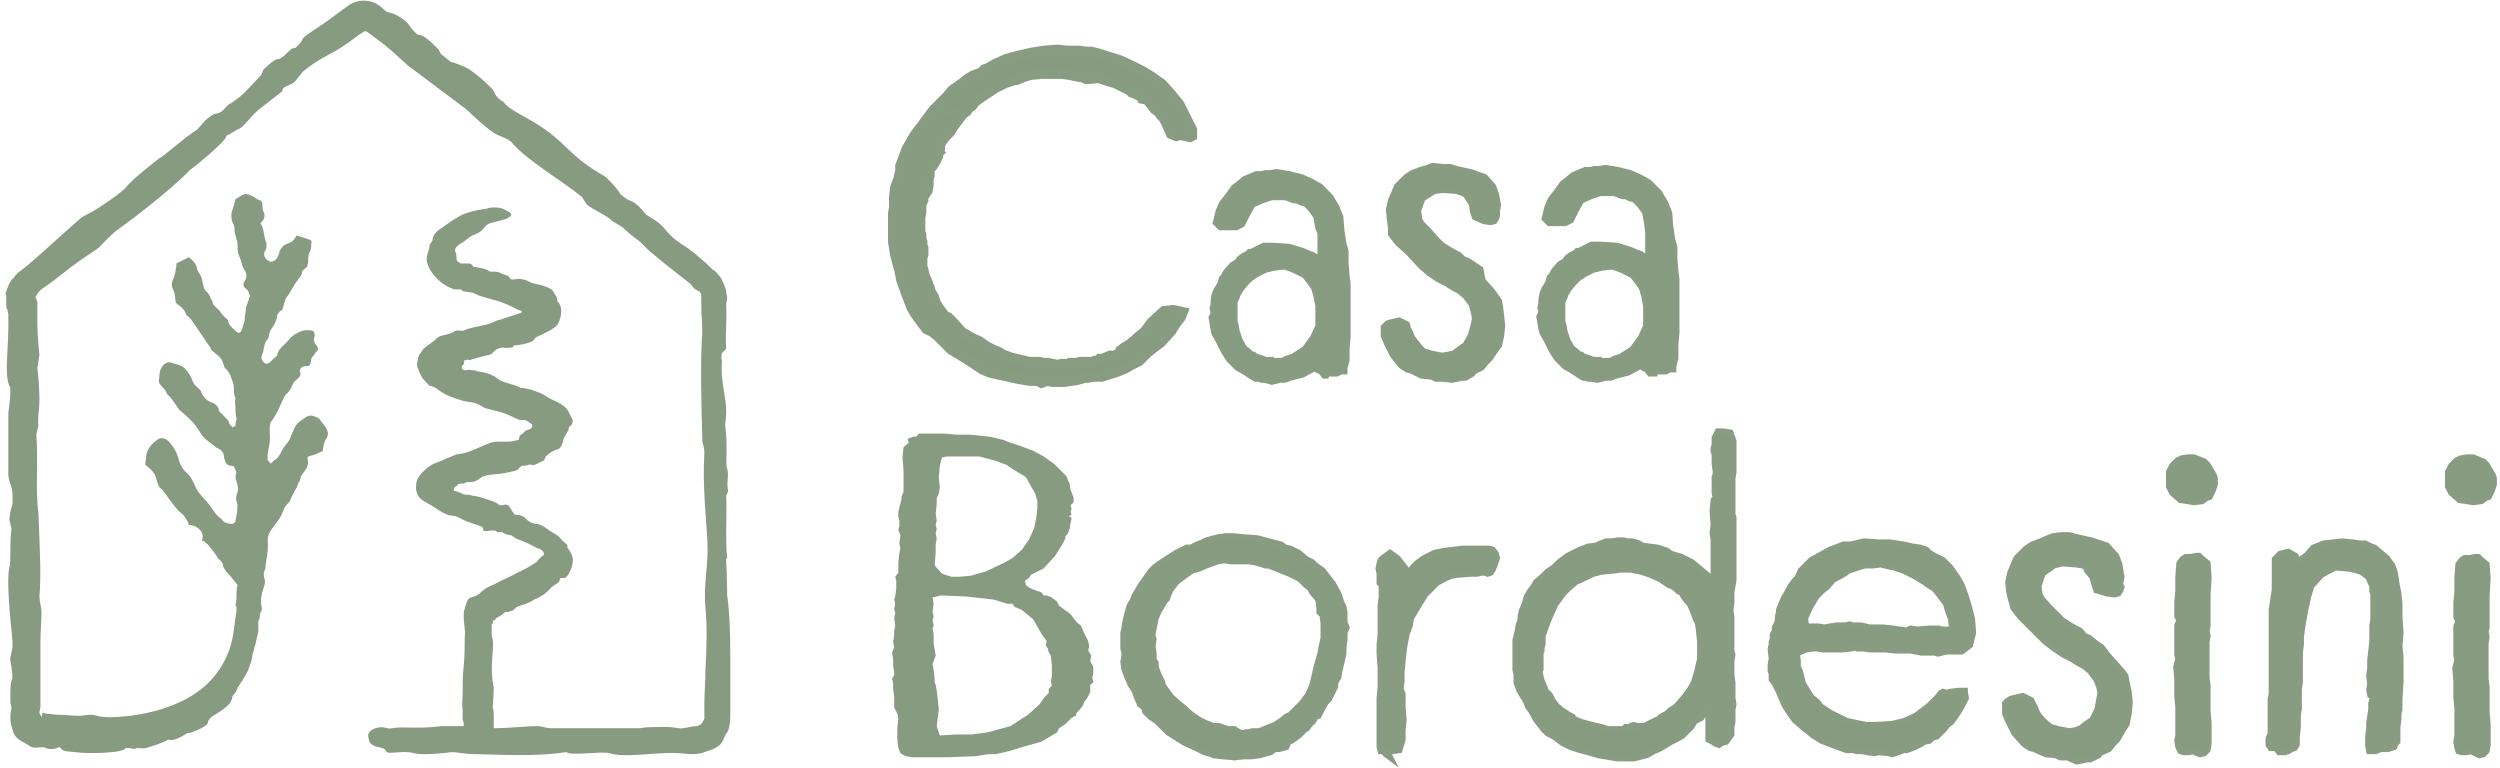
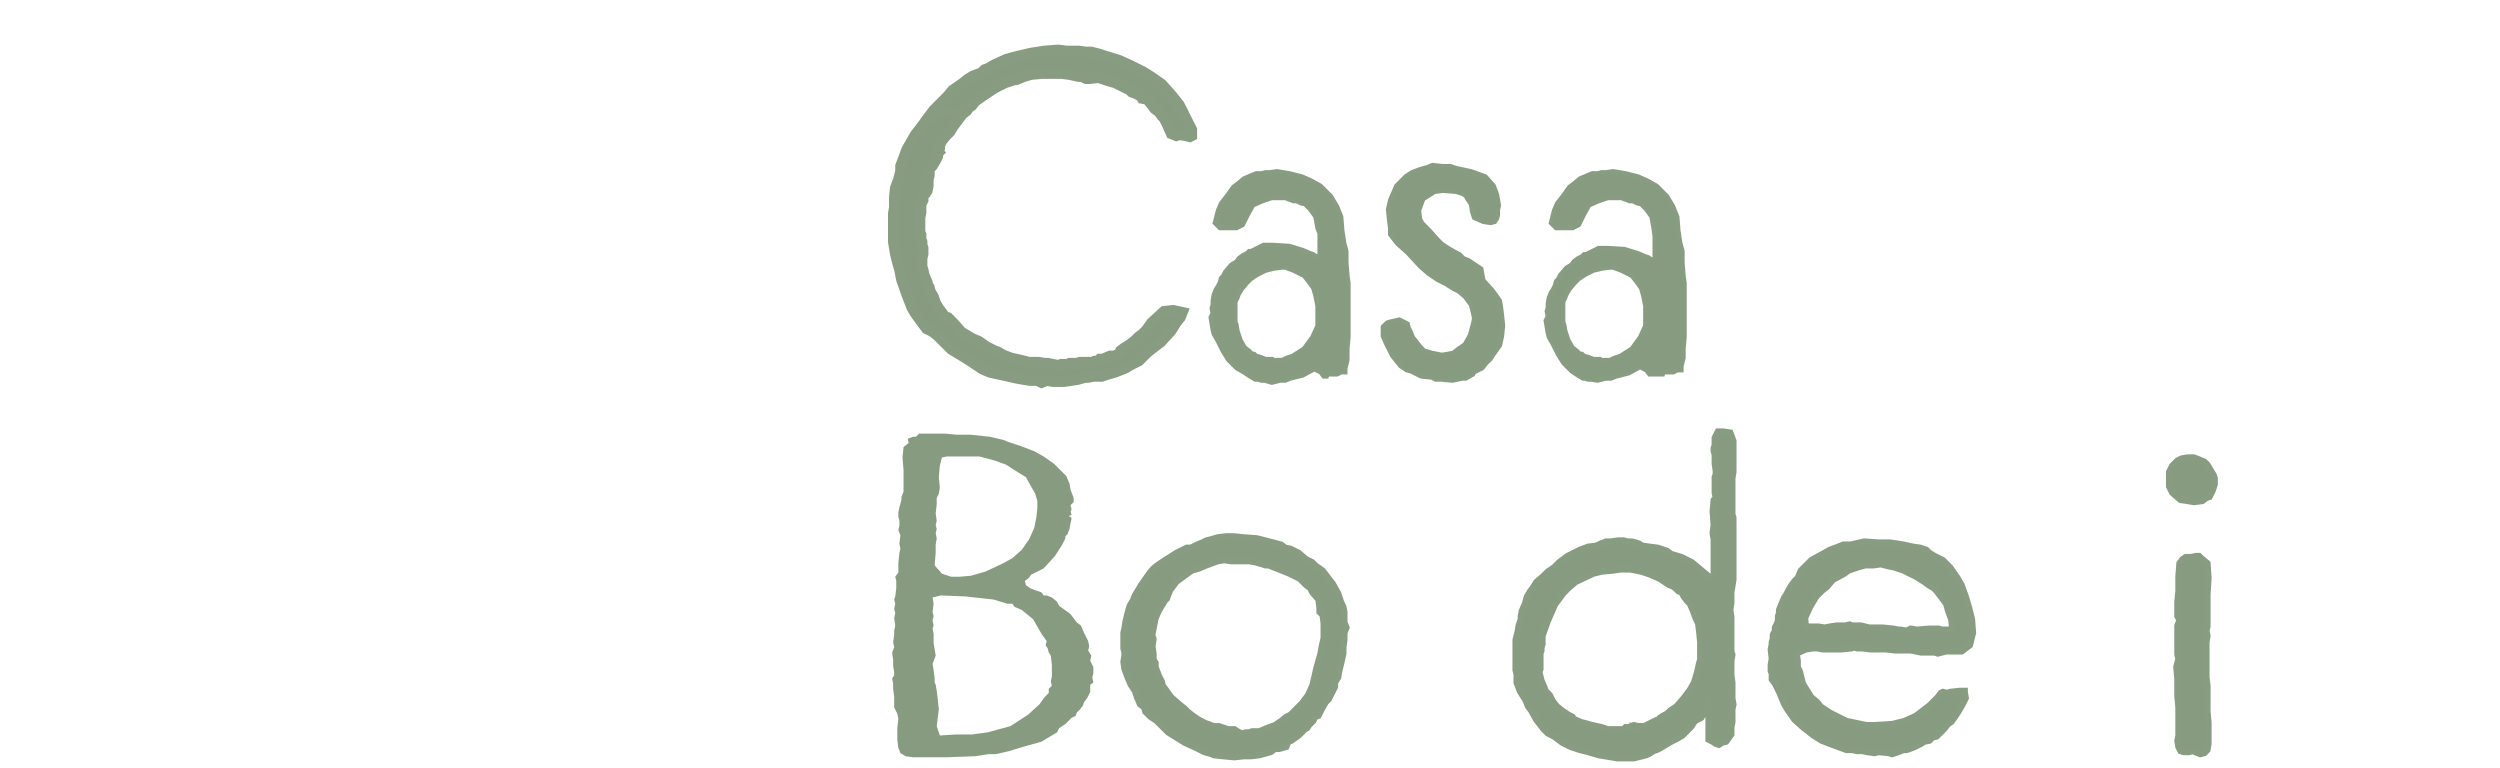
<svg xmlns="http://www.w3.org/2000/svg" version="1.1" id="Livello_1" x="0px" y="0px" viewBox="0 0 241 74" style="enable-background:new 0 0 241 74;" xml:space="preserve">
  <style type="text/css">
	.st0{fill:#879B81;}
	.st1{fill:#879B81;stroke:#889C82;stroke-width:0.6;stroke-miterlimit:10;}
	.st2{fill:#879B81;stroke:#889C82;stroke-miterlimit:10;}
	.st3{fill:#879B81;stroke:#889C82;stroke-width:0.4;stroke-miterlimit:10;}
</style>
  <g id="LOGO">
    <g>
      <path class="st0" d="M88,73l-0.7-0.1l-0.5-0.3l-0.2-0.5l-0.1-0.8v-1.1l0.1-0.9l-0.1-0.5l-0.3-0.6v-1l-0.1-0.8v-0.5L86,65.4    l0.2-0.3v-0.3l-0.1-0.6v-0.6l-0.1-0.7l0.2-0.5l-0.1-0.5l0.1-0.7v-0.4l0.1-0.5l-0.1-0.7l0.1-0.5l-0.1-0.4l0.1-0.5l-0.1-0.4l0.1-0.3    l0.1-0.8V56l-0.1-0.4l0.3-0.4v-0.9l0.1-1l0.1-0.4l-0.1-0.5l0.1-0.8l-0.2-0.5l0.1-0.4v-0.5l-0.1-0.4v-0.4l0.1-0.5l0.2-0.7v-0.3    l0.2-0.5v-2.1L87,44.1l0.1-1l0.5-0.4l-0.1-0.4l0.5-0.2l0.3,0l0.3-0.3h1l1.5,0l1.1,0.1l1.3,0l1.9,0.2l1.3,0.3l0.5,0.2l1.2,0.4    l1.3,0.5l0.9,0.5l1,0.7l1.2,1.2l0.2,0.5l0.1,0.2l0.1,0.6l0.3,0.8v0.4l-0.3,0.3l0.1,0.4l-0.1,0.2l0.1,0.3l-0.3,0.2l0.1,0h0.1    l0.1,0.2l-0.1,0.4l-0.1,0.6l-0.2,0.5l-0.2,0.2v0.2l-0.3,0.6l-0.7,1.1l-1.1,1.2l-1.2,0.6l-0.2,0.3L98.8,56l0.1,0.4l0.4,0.3l0.5,0.2    l0.6,0.2l0.2,0.3h0.3l0.5,0.2l0.5,0.4l0.2,0.4l1.1,0.8l0.6,0.8l0.4,0.3l0.3,0.7l0.4,0.8l0.1,0.5l-0.1,0.4l0.3,0.5l-0.1,0.5    l0.3,0.6v0.6l-0.1,0.4l0.1,0.5l-0.3,0.2v0.7l-0.3,0.6l-0.3,0.4l-0.1,0.3l-0.3,0.4l-0.3,0.3l-0.1,0.3l-0.4,0.2l-0.6,0.6l-0.6,0.4    l-0.2,0.4l-1.5,0.9L98.6,72l-1.3,0.4L96,72.7l-0.7,0L94,72.9L91.3,73h-1.4L88,73z M92.2,70.8h1.5l1.5-0.2l2.2-0.6l1.7-1.1l1.1-1    l0.5-0.7l0.4-0.4v-0.4l0.3-0.3l-0.1-0.4l0.1-0.5v-1.1l-0.1-0.9l-0.2-0.3l-0.1-0.4l-0.2-0.3l0.1-0.4l-0.5-0.7l-0.8-1.4l-1.1-0.9    l-0.7-0.3l-0.2-0.3l-0.5,0l-1.3-0.4l-2.7-0.3l-2.4-0.1l-0.8,0.2L90,58.2L89.9,59l0.1,0.4l-0.1,0.4l0.1,0.5l-0.1,0.3l0.1,0.5v0.9    l0.2,1.2l-0.3,0.8l0.1,0.6l0.1,0.8v0.4l0.1,0.2l0.1,0.6l0.1,0.8l0.1,1L90.3,70l0.3,0.9L92.2,70.8z M91.7,55.6h0.8l1.1-0.1l1.4-0.4    l1.7-0.8l0.9-0.5l0.9-0.8l0.7-1l0.5-1.1l0.2-1L100,49v-0.7l-0.2-0.7l-0.4-0.7L98.9,46l-1.3-0.8L97,44.8l-1.1-0.4l-1.5-0.4l-1.8,0    l-1.3,0l-0.5,0.1l-0.2,0.8l-0.1,1.1l0.1,1l-0.1,0.6l-0.2,0.4v0.6l-0.1,0.9l0.1,0.7l-0.1,0.4l0.1,0.4l-0.1,0.4l0.1,0.5l-0.1,0.6    v0.8l-0.1,1.2l0.7,0.8L91.7,55.6z" />
      <path class="st1" d="M117.9,72.9l-0.9-0.1l-0.2-0.1l-0.7-0.2l-0.8-0.4l-1.1-0.5l-1.6-1l-0.6-0.6l-0.3-0.3l-0.2-0.2l-0.3-0.2    l-0.3-0.2l-0.2-0.2l-0.3-0.3l-0.1-0.4l-0.4-0.3l-0.3-0.7l-0.2-0.6L109,66l-0.3-0.7l-0.3-0.8l-0.1-0.7l0.1-0.6v-0.3l-0.1-0.4l0-0.4    l0-0.3l0-0.4V61l0.1-0.4l0.1-0.7l0.2-0.8l0.2-0.7l0.3-0.5l0.2-0.5l0.6-1l0.7-1l0.3-0.4l0.3-0.3l0.4-0.3l0.6-0.4l1.1-0.7l0.6-0.3    l0.4-0.2l0.4,0l0.6-0.3l0.5-0.2l0.4-0.2l0.4-0.1l0.7-0.2l0.8-0.1h0.7l1,0.1l1.3,0.1l2.3,0.6l0.4,0.3l0.5,0.1l0.8,0.4l0.7,0.6    l0.6,0.3l0.3,0.3l0.7,0.5l1,1.3l0.5,0.9l0.1,0.3l0.1,0.3l0.1,0.3l0.2,0.4l0.1,0.5v0.3l0,0.3V60l0.2,0.5l-0.2,0.5l0,0.7l-0.1,0.7    V63l-0.2,0.9l-0.2,0.8l-0.1,0.6l-0.3,0.5l0,0.4l-0.3,0.6l-0.3,0.6l-0.3,0.3l-0.4,0.7l-0.3,0.6l-0.3,0.1l-0.2,0.4l-0.4,0.4    l-0.2,0.3l-0.2,0.1l-0.6,0.6l-0.7,0.5l-0.3,0.1L124,72l-0.7,0.2l-0.4,0l-0.4,0.3l-1.1,0.3l-0.8,0.1h-0.7L119,73L117.9,72.9z     M119.7,70.7l0.4-0.1l0.3,0l0.3-0.1h0.7l0.7-0.3l0.8-0.3l0.6-0.4l0.5-0.4l0.4-0.2l1.1-1.1l0.6-0.8l0.4-0.9l0.2-0.8l0.2-0.9    l0.2-0.7l0.2-0.7l0.1-0.6l0.2-0.9l0-1.4l-0.1-0.8l-0.3-0.3l0-0.4l-0.1-0.8l-0.6-0.7l-0.2-0.4l-0.4-0.3l-0.6-0.6l-1-0.5l-1.5-0.6    l-0.5-0.2l-0.3,0l-0.3-0.1l-0.7-0.2l-0.6-0.1h-0.7l-1,0l-0.7-0.1l-0.6,0.1l-1.1,0.4l-0.7,0.3l-0.7,0.2l-0.7,0.5l-0.4,0.3l-0.4,0.3    l-0.3,0.4l-0.3,0.4l-0.2,0.5l-0.1,0.3l-0.2,0.2l-0.3,0.5l-0.3,0.5l-0.3,0.7l-0.2,1l-0.1,0.5l0,0.2l0.1,0.3l-0.1,0.7l0.1,0.7l0,0.6    l0.2,0.3l0,0.4l0.3,0.8l0.3,0.6l0.1,0.4l0.3,0.4l0.5,0.7l0.8,0.7l0.5,0.4l0.3,0.3l0.5,0.4l0.3,0.2l0.3,0.2l0.6,0.3l0.8,0.3h0.5    l0.3,0.1l0.6,0.2h0.6l0.3,0.2L119.7,70.7z" />
-       <path class="st1" d="M133.6,72.7l-0.3-0.3l-0.2,0l-0.1-0.4l0-0.7l0-0.6V70l0-0.8l0-0.5l0-0.2l0-0.5v-0.7l0.1-1.1l0-1v-0.8    l-0.1-1.4v-0.9l0.1-0.8l0-1.2v-1l0-0.4v-0.4l0.1-0.7v-0.8l0-0.4l-0.2-0.2l0-0.4v-0.5l-0.1-0.5l0.1-0.5l0.1-0.3l0.2-0.2l0.7-0.5    l0.7,0.5l0.8,1l0.2,0.6l0.2-0.3l0.4-0.5l0.3-0.3l0.7-0.5l1-0.5l1-0.2l1.7-0.2h0.5l1,0l1,0l0.4,0.1l0.3,0.4l0.1,0.4l-0.2,0.6    l-0.2,0.5l-0.2,0.3l-0.3,0.1l-0.2-0.1h-0.4l-0.4,0.1h-0.7l-1.2,0.1l-0.6,0.1l-0.7,0.3l-0.7,0.4l-1.1,1.1l-0.5,0.8l-0.3,0.5    l-0.3,0.5l-0.3,0.5l-0.1,0.7l-0.3,0.8l-0.2,1l-0.1,0.7l-0.1,0.9l-0.1,1.1v0.9l-0.1,0.7l0.2,0.5v0.7l0,0.6l0.1,1.2l-0.1,1l0,0.9    l-0.3,1l-0.6,0.1h-0.2l-0.1,0.1l-0.1,0l-0.1,0.1L134,73L133.6,72.7z" />
      <path class="st1" d="M154.1,72.8l-1-0.3l-0.8-0.2l-0.9-0.3l-0.8-0.4l-0.8-0.6l-0.6-0.3l-0.4-0.4l-0.7-0.9l-0.5-0.9l-0.3-0.4    l-0.2-0.5l-0.1-0.2l-0.2-0.3l-0.3-0.5l-0.3-0.8l0-0.8l-0.1-0.4v-0.7l0-0.7l0-0.3v-0.3l0-0.3l0-0.6l0.2-0.8l0.1-0.6l0.1-0.3    l0.1-0.3l0-0.3l0.1-0.5l0.3-0.7l0.2-0.7l0.3-0.5l0.3-0.4l0.3-0.5l0.6-0.5l0.5-0.5l0.6-0.4l0.5-0.5l0.8-0.6l1.2-0.6l0.8-0.3    l0.8-0.1l0.4-0.2l0.3-0.1l0.2-0.1h0.5l0.7-0.1h0.5l0.4,0.1l0.4,0l0.4,0.1l0.3,0.1l0.3,0.2l0.7,0.1l0.8,0.1l0.6,0.2l0.3,0.1    l0.4,0.3l1,0.3l1,0.5l1.8,1.5l0.3-0.3l0-1l0-0.8v-0.9l0-0.7l-0.1-0.6l0.1-0.8l-0.1-1.3l0.1-1.1l0.2-0.2l-0.1-0.5v-0.6l0-0.5l0-0.4    l0.1-0.3v-0.3l-0.1-0.7v-0.9l-0.1-0.3l0-0.3l0.1-0.3l0-0.7l0.3-0.6h0.5l0.7,0.1l0.3,0.8v0.6l0,0.7v1.7l-0.1,0.6l0,0.8v2.7l0.1,0.3    l0,0.5l0,0.5v1l0,0.9v0.7l0,0.7l0,0.5v0.5l0,0.7l-0.2,1.2l0,1l-0.1,0.7l0.1,0.7l0,0.3l0,0.2l0,0.3l0,0.2v1.5l0,0.4l0,0.4l0.1,0.3    l-0.1,0.6v0.7l0,0.7l0.1,0.7l0,0.9v0.6l0.1,0.6l-0.1,0.5l0,0.4l0,0.8l-0.1,0.5l0,0.7l-0.5,0.7l-0.4,0.1l-0.3,0.2l-0.3-0.1    l-0.3-0.2l-0.4-0.2l0-0.3l0-0.2V69l0.1-1l-0.1-0.2l-0.1,0.2l-0.2,0.3l-0.1,0.3v0.1l-0.3,0.5l-0.6,0.3l-0.4,0.6l-0.8,0.8l-0.5,0.3    l-0.6,0.3l-1,0.6l-0.4,0.2l-0.3,0.1l-0.3,0.2l-0.4,0.2l-1.2,0.3h-1.6L154.1,72.8z M156.5,70.3l0.2-0.2l0.3,0l0.5-0.2l0.4,0.1    l0.3,0h0.3l1.2-0.6h0.2l0.1-0.2l0.3-0.2l0.4-0.2l0.3-0.3l0.6-0.4l0.7-0.8l0.6-0.8l0.4-0.7l0.3-1l0.2-0.9l0.1-0.3l0-0.5v-1.2    l-0.1-1l-0.1-0.8l-0.2-0.4l-0.3-0.8l-0.3-0.7l-0.3-0.3l-0.3-0.4l-0.2-0.4l-0.3-0.1l-0.3-0.3l-0.3-0.2l-0.3-0.1l-0.9-0.6l-0.9-0.4    l-0.9-0.3l-1-0.2l-1,0l-0.7,0.1l-1.1,0.1l-0.8,0.2l-1.7,0.8l-0.7,0.6l-0.5,0.5l-0.8,1.1l-0.7,1.6l-0.5,1.4v0.8l-0.1,0.3l0,0.3    l-0.1,0.3l0,0.5V64l0,0.5l-0.1,0.3l0.2,0.8l0.3,0.7l0.1,0.3l0.4,0.4l0.3,0.6l0.4,0.5l0.5,0.4l0.6,0.4l0.4,0.2l0.1,0.2l0.7,0.3    l1.1,0.3l0.9,0.2l0.6,0.2L156.5,70.3z M157.6,70.2l-0.2-0.1l0,0.2l0.2,0L157.6,70.2z" />
      <path class="st1" d="M182.4,72.7l-0.3-0.1l-1-0.1l-0.4,0.1l-0.7-0.1l-0.5-0.1h-0.5l-0.4-0.1l-0.6,0l-1.1-0.4l-1.3-0.5l-0.8-0.5    l-0.5-0.4l-0.4-0.3l-0.9-0.8l-0.7-1l-0.3-0.5l-0.5-1.2l-0.4-0.8l-0.3-0.4l0-0.6l-0.1-0.2l0-0.3l0-0.3l0.1-0.6l-0.1-0.9l0.1-0.5    v-0.2l0.1-0.3l0-0.4l0.1-0.2l0.1-0.1v-0.4l0.2-0.4l0.1-0.3l0-0.4l0.1-0.3v-0.3l0.2-0.5l0.3-0.7l0.2-0.3l0.2-0.4l0.3-0.5L173,56    l0.3-0.3l0.3-0.7l0.7-0.7l0.3-0.3l1.8-1l0.8-0.3l0.5-0.2l0.7,0l1.3-0.3l1.4,0.1l1.1,0l1.3,0.2l0.9,0.2l0.7,0.1l0.6,0.2l0.3,0.3    l0.5,0.3l0.8,0.4l0.7,0.7l0.7,1l0.4,0.7l0.4,1.1l0.3,1l0.3,1.2l0.1,1.3l-0.3,1.2l-0.8,0.6l-0.7,0l-0.8,0l-0.8,0.2l-0.3-0.1l-0.5,0    h-0.8l-1-0.2h-0.8l-0.7,0l-0.9-0.1l-0.7,0l-0.8,0l-0.8-0.1h-0.5l-0.2-0.1l-0.3,0.1l-1,0.1l-1.2,0h-0.6l-0.5-0.1h-0.4l-0.7,0.1    l-0.9,0.4l0.1,0.7l0,0.6l0.2,0.4l0.3,1.2l0.8,1.3l0.6,0.5l0.3,0.4l0.3,0.2l0.6,0.4l1.6,0.8l1.9,0.4l0.8,0l1.7-0.1l1.2-0.3l1.1-0.5    l1.3-1l0.8-0.8l0.3-0.4l0.2-0.1l0.4,0.1l0.3-0.1l0.9-0.1l0.5,0l0,0.1l0.1,0.6l-0.3,0.6l-0.4,0.7l-0.4,0.6l-0.3,0.4l-0.3,0.2    l-0.4,0.5l-0.7,0.7l-0.4,0.1l-0.3,0.3l-0.5,0.1l-0.3,0.2l-0.6,0.3l-0.5,0.2l-0.3,0.1h-0.3l-0.5,0.2L182.4,72.7z M184.2,60.6    l0.6,0.1l1.2-0.1l0.9,0l0.3,0.1h0.4l0.6,0l-0.1-1l-0.3-0.8l-0.2-0.7l-0.9-1.2l-0.3-0.3l-0.5-0.3l-0.4-0.3l-0.8-0.5l-1.2-0.6    l-0.9-0.3l-0.5-0.1l-0.8-0.2l-0.7,0.1l-0.8,0l-0.7,0.2l-0.9,0.3l-0.4,0.3l-1.1,0.6l-0.6,0.7l-0.4,0.3l-0.6,0.6l-0.3,0.5l-0.3,0.5    l-0.5,1.1l0.1,0.8l0.5,0h0.7l0.6,0.1l0.5-0.1l0.7-0.1h0.8l0.4-0.1l0.3,0.1l0.8,0l0.8,0.2h1.3l1,0.1l0.5,0.1l0.2,0l0.6,0.1    L184.2,60.6z" />
-       <path class="st1" d="M199.3,73l-0.7,0l-0.4-0.2l-1-0.1l-1.1-0.5l-0.4-0.1l-0.6-0.4l-0.9-1l-0.6-1.2l-0.3-0.7l0-0.7l0-0.3l0.2-0.2    l0.3-0.2l0.3-0.1l0.9-0.2l0.8,0.4l0.2,0.4l0.2,0.4l0.2,0.5l0.4,0.5l0.4,0.4l0.5,0.4l0.4,0.1l0.3,0.1l1.1,0.2l0.6-0.1l0.5-0.2    l0.5-0.4l0.6-0.4l0.5-1l0.2-1.1l0.1-0.5l-0.1-0.5l-0.3-0.8l-0.6-0.8l-0.6-0.5l-0.4-0.2l-0.5-0.3l-0.3-0.2l-0.8-0.4l-0.9-0.6    l-0.9-0.7l-1.3-1.3l-1-1l-0.4-0.5l-0.3-0.4l-0.2-0.7l-0.2-0.8l-0.1-1l0.2-0.9l0.6-1.4l0.4-0.4l0.5-0.5l0.3-0.2l0.3-0.2l0.8-0.3    l0.7-0.3l0.5-0.2l0.8-0.1l0.5,0l0.3,0l0.7,0.2l1.4,0.3l1.5,0.5l0.9,1l0.3,0.8l0.1,0.6l0.1,0.6l-0.1,0.5l0,0.3l0.1,0.2l-0.1,0.3    l-0.2,0.3l-0.4,0.1l-0.7-0.1l-1-0.3l-0.2-0.6l-0.2-0.7l-0.5-0.6l-0.1-0.3l-0.3-0.2l-0.7-0.1l-1.3-0.1l-0.8,0.2l-1.1,0.8l-0.4,1.2    l0.1,0.8l0.2,0.4l0.7,0.8l0.9,0.9l0.4,0.4l0.6,0.4l0.7,0.4l0.4,0.2l0.2,0.2l0.2,0.3l0.5,0.2l0.6,0.5l0.6,0.4l0.6,0.8l0.9,1    l0.6,0.7l0.2,0.3l0.1,0.6l0.2,0.9l0.1,1l-0.1,1.1l-0.2,1l-0.5,0.8l-0.4,0.7l-0.4,0.4l-0.4,0.5l-0.9,0.4l-0.1,0.2l-0.8,0.4l-0.3,0    l-1,0.2L199.3,73z" />
      <path class="st1" d="M210.9,48.3l-0.7-0.1l-0.8-0.7l-0.3-0.6v-0.6l0-0.8l0.3-0.6l0.3-0.3l0.2-0.2l0.4-0.2l0.6-0.1l0.6,0l0.5,0.2    l0.5,0.2l0.3,0.3l0.3,0.5l0.3,0.5l0.1,0.3l0,0.6l-0.2,0.6l-0.3,0.6l-0.3,0.1l-0.4,0.3l-0.8,0.1L210.9,48.3z M211.6,72.5l-0.2-0.1    l-0.4,0.1l-0.5,0l-0.3-0.1L210,72l-0.1-0.6l0.1-0.5l0-0.3l0-1.2l0-1.2l-0.1-1.1l0-1.6l-0.1-1.2l0.2-0.8l-0.1-0.4v-0.5l0-0.6l0-0.3    l0-0.3v-0.5l0-0.6l0.2-0.5l-0.2-0.4l0-0.5l0-0.9l0.1-1l0-1.4l0.1-1.3l0.3-0.4l0.3-0.2h0.5l0.5-0.1l0.3,0l0.2,0.2l0.6,0.5l0.1,1.4    l-0.1,1.6v0.8l0,1.5l0,0.8l-0.1,0.4l0.1,0.5l-0.1,0.6l0,0.5l0,1l0,1.4l0,0.5l0.1,0.8v1.8l0,0.7l0.1,1.1l0,1v0.6l0,0.4l-0.1,0.6    l-0.3,0.3l-0.4,0.1L211.6,72.5z" />
-       <path class="st1" d="M228.4,72.4l-0.1-0.5l0-0.8l0.1-0.9l0-0.5l0.2-1.3v-0.6l0.2-0.7l-0.3-0.1l-0.1-0.5l0.1-0.5l-0.1-0.9l0.1-0.7    v-0.8l0.2-1.7l0-1.5l0.1-0.8l0-0.9l0-0.9v-0.5l-0.1-0.3v-0.5l-0.4-0.9l-0.7-0.5l-0.7-0.2l-0.5-0.1l-1.3-0.1l-1.3,0.7l-1,1.1    l-0.3,1l-0.3,1.4l-0.3,1.7l-0.1,0.9l0,0.6l-0.1,0.8v0.5l0,0.9V65l0,0.8l-0.1,0.6l0,1v0.9l-0.1,0.7v1.1l-0.1,1l0,0.7l-0.2,0.3    l-0.3,0.1l-0.3,0.2l-0.2,0l-0.1,0.1h-0.3l-0.3,0l-0.3-0.4h-0.5l-0.2-0.3l0-0.3l0-0.3l0.2-0.5v-0.5l0-0.6l0-0.5l0.2-0.1l-0.2-0.2    l0-0.5l0-0.9l0.1-0.5l0-0.6l0-0.9l0-0.8l0-0.6v-2.1l0-1v-0.8l0-1.3l0.2-1.3l0.1-0.7l0-1l0-1.2l0-0.7l0.5-0.5l0.8-0.2l0.7,0.4    l0.1,0.3l0.3,0.1l0.7-0.5l0.6-0.7l1-0.4l1.8-0.2l1,0.1l0.7,0.1l0.5,0l0.6,0.3l0.3,0.1l0.6,0.5l0.6,0.5l0.2,0.3l0.3,0.4l0.2,0.5    l0.1,0.5l0.1,0.7l0.2,1l0.1,1l0,1.2l0.1,1.6l-0.1,1.3l0.1,1l0,1.1l0,1.4l-0.1,1.6v1l-0.1,0.4l0,0.5l-0.1,0.8l0,0.8l0,0.6l-0.2,0.2    l-0.1,0.3l-0.6,0.2l-0.7,0l-0.5,0.2L228.4,72.4z" />
-       <path class="st1" d="M237.8,48.3l-0.7-0.1l-0.8-0.7l-0.3-0.6v-0.6l0-0.8l0.3-0.6l0.3-0.3l0.2-0.2l0.4-0.2l0.6-0.1l0.6,0l0.5,0.2    l0.5,0.2l0.3,0.3l0.3,0.5l0.3,0.5l0.1,0.3l0,0.6l-0.2,0.6l-0.3,0.6l-0.3,0.1l-0.4,0.3l-0.8,0.1L237.8,48.3z M238.4,72.5l-0.2-0.1    l-0.4,0.1l-0.5,0l-0.3-0.1l-0.1-0.3l-0.1-0.6l0.1-0.5l0-0.3l0-1.2l0-1.2l-0.1-1.1l0-1.6l-0.1-1.2l0.2-0.8l-0.1-0.4v-0.5l0-0.6    l0-0.3l0-0.3v-0.5l0-0.6l0.2-0.5l-0.2-0.4l0-0.5l0-0.9l0.1-1l0-1.4l0.1-1.3l0.3-0.4l0.3-0.2h0.5l0.5-0.1l0.3,0l0.2,0.2l0.6,0.5    l0.1,1.4l-0.1,1.6v0.8l0,1.5l0,0.8l-0.1,0.4l0.1,0.5l-0.1,0.6l0,0.5l0,1l0,1.4l0,0.5l0.1,0.8v1.8l0,0.7l0.1,1.1l0,1v0.6l0,0.4    l-0.1,0.6l-0.3,0.3l-0.4,0.1L238.4,72.5z" />
    </g>
    <g>
      <path class="st2" d="M100,36.7l-0.7,0l-1.2-0.2l-2.7-0.6l-0.7-0.3l-1.2-0.8l-0.8-0.5l-0.5-0.3l-0.5-0.3l-1.3-1.3L89.9,32l-0.6-0.3    l-0.6-0.8l-0.5-0.7l-0.3-0.5l-0.5-1.3L86.9,27l-0.2-1l-0.2-0.7l-0.2-0.8l-0.2-1.2l0-1.3l0-0.9v-0.5l0.1-0.6V19l0.1-0.9l0.3-0.8    l0.2-0.8v-0.5l0.3-0.8l0.3-0.8l0.8-1.4l1-1.3l0.6-0.6l0.3-0.1l-0.2,0l-0.2,0l0.3-0.4l0.5-0.5L91,9.6l0.3-0.3l0.5-0.6L92.8,8    l0.5-0.4l0.5-0.3L94.6,7l0.3-0.3l0.3-0.1l0.7-0.4L97,5.7l1.1-0.3l1.3-0.3l1.3-0.2l1.3-0.1l0.8,0.1l0.5,0h0.7l0.7,0.1l0.5,0    l0.4,0.1l0.4,0.1l0.6,0.2l1.3,0.4l1.1,0.5l1.2,0.6l0.8,0.5l1,0.7l0.9,1l0.8,1l0.4,0.8l0.3,0.6l0.5,1v0.6l-0.2,0.1l-0.4-0.1    l-0.6-0.1l-0.3,0.1l-0.5-0.2l-0.4-0.9l-0.3-0.6l-0.2-0.2l-0.3-0.4l-0.4-0.3l-0.3-0.4l-0.4-0.5l-0.5-0.1l-0.2-0.4l-0.2-0.1    l-0.1,0.1l-0.2-0.1l-0.3-0.1l-0.2-0.2l-0.6-0.3l-0.8-0.4l-0.7-0.2l-0.9-0.3L105,7.6h-0.3l-0.4-0.2H104l-0.9-0.2l-0.8-0.1h-1.8    l-1.1,0.1l-0.7,0.2L98,7.7l-0.2,0l-0.9,0.3l-0.2,0.1l-0.8,0.4l-1.2,0.8L94,9.8l-0.3,0.4l-0.3,0.2l-0.2,0.3l-0.4,0.3l-0.6,0.8    l-0.3,0.4l-0.3,0.5l-0.4,0.4l-0.4,0.5l-0.2,0.4v0.3l-0.1,0.2l-0.1,0.1l0.1,0.1l-0.1,0.1l0,0.3l-0.2,0.4L89.9,16l-0.2,0.2l-0.1,0.2    v0.5l-0.1,0.4l0,0.6l-0.1,0.5l-0.2,0.3L89,18.9v0.4l-0.2,0.4l0,0.8l-0.1,0.5l0,0.3v1.1l0.1,0.2V23l0.1,0.3l0,0.3l0.1,0.3l0,0.3    l0,0.2l0,0.1l-0.1,0.4l0,0.5l0,0.3l0.1,0.3l0.1,0.5l0.3,0.7l0.1,0.4l0.1,0.1l0.1,0.4l0.3,0.5l0.2,0.6l0.3,0.5l0.3,0.4l0.3,0.4    l0.3,0.1l0.5,0.5l0.8,0.9l1,0.6l0.7,0.3l0.7,0.5l0.8,0.4l0.3,0.1l0.5,0.3l0.8,0.3l0.9,0.2l0.8,0.2h0.9l0.6,0.1l0.3,0l0.5,0.1    l0.5,0.1l0.3-0.1h0.3l0.3,0l0.2-0.1l0.4,0l0.3,0l0.3-0.1l0.5,0h0.7l0.2-0.1h0.3l0.2-0.2l0.3,0l0.7-0.3l0.4,0l0.5-0.2l0.1-0.3    l0.4-0.3l0.5-0.3l0.5-0.4l0.3-0.3l0.4-0.3l0.4-0.4l0.5-0.7l1.2-1.1l0.9-0.1l0.9,0.2l-0.2,0.5l-0.4,0.5l-0.5,0.8l-1,1.1l-0.8,0.6    l-0.5,0.4l-0.8,0.8l-0.8,0.4l-0.5,0.3l-1,0.4l-0.7,0.2l-0.6,0.2h-0.8l-0.5,0.1l-0.3,0l-0.7,0.2l-1.3,0.2l-1.1,0l-0.6-0.1l-0.5,0.2    L100,36.7z M89.4,17.6v-0.2l-0.3,0.3l0.1,0.1L89.4,17.6z M89.5,16.8L89.5,16.8l-0.1,0.1L89.5,16.8z M113.3,10.5L113.3,10.5    l-0.1-0.1L113.3,10.5L113.3,10.5L113.3,10.5z" />
      <path class="st3" d="M121.9,36.7h-0.3l-0.3-0.1H121l-0.5-0.3l-0.6-0.4l-0.7-0.4l-0.5-0.5l-0.3-0.3l-0.5-0.8l-0.5-1l-0.4-0.7    l-0.1-0.4l-0.1-0.6l-0.1-0.6l0.2-0.4l-0.1-0.5l0.1-0.3l0-0.4l0.1-0.6l0.2-0.5l0.2-0.3l0.2-0.4l0.1-0.4l0.2-0.2l0.2-0.4l0.6-0.7    l0.5-0.3l0.2-0.3l0.4-0.3l0.4-0.2l0.2-0.2h0.2l0.6-0.3l0.6-0.3l0.9,0l1.6,0.1l1.3,0.4l0.7,0.3l0.3,0.1l0.3,0.2l0.3,0v-0.7l0-1.5    L127,22l-0.2-1.1l-0.5-0.7l-0.5-0.5l-0.4-0.1l-0.4-0.2l-0.3,0l-0.8-0.3l-0.8,0h-0.5l-0.9,0.3l-0.9,0.4l-0.5,0.9l-0.5,1l-0.6,0.3    l-0.8,0h-0.4l-0.4,0l-0.5-0.5l0.3-1.2l0.3-0.7l0.7-0.9l0.2-0.3l0.3-0.4l0.4-0.3l0.6-0.5l0.7-0.3l0.5-0.2h0.5l0.4-0.1h0.4l0.7-0.1    l1.2,0.2l1.2,0.3l0.9,0.4l0.9,0.5l0.6,0.6l0.4,0.4l0.3,0.5l0.3,0.5l0.2,0.5l0.2,0.5l0.1,1.3l0.2,1.3l0.2,0.7v1.1l0.1,1.3l0.1,0.7    v0.4l0,0.3v1l0,0.3l0,0.5l0,1.2l0,1.5l-0.1,1.1v0.6l0,0.5l-0.2,0.8l0,0.4h-0.4l-0.4,0.2l-0.7,0l-0.2-0.1l-0.1,0.3h-0.3l-0.3-0.4    l-0.6-0.3l-1.1,0.6l-1.2,0.3l-0.5,0.2l-0.5,0l-0.8,0.2L121.9,36.7z M122.6,34.7l0.5,0l0.5,0l0.4-0.2l0.6-0.2l1.1-0.7l0.8-1.1    l0.5-1.1l0-1.1l0-0.8l-0.2-1l-0.2-0.7l-0.2-0.3l-0.3-0.4l-0.4-0.5l-1-0.5l-0.8-0.3h-0.3l-0.8,0.1l-0.8,0.2l-0.8,0.4l-0.6,0.4    l-0.4,0.4l-0.5,0.6l-0.3,0.5l-0.1,0.3l-0.2,0.4l0,0.4l0,0.4v0.6l0,0.5l0.1,0.3l0.1,0.6l0.3,0.9l0.4,0.7l0.4,0.3l0.3,0.3l0.2,0    l0.2,0.2l0.4,0.1l0.5,0.2H122.6z" />
      <path class="st3" d="M139,36.6l-0.6,0l-0.4-0.2l-1-0.1l-1-0.5l-0.4-0.1l-0.6-0.4l-0.8-1l-0.6-1.2l-0.3-0.7l0-0.6l0-0.3l0.2-0.2    l0.2-0.2l0.3-0.1l0.9-0.2l0.8,0.4l0.1,0.4l0.2,0.4l0.2,0.5l0.4,0.5l0.3,0.4l0.4,0.4l0.4,0.1l0.3,0.1l1,0.2l0.6-0.1l0.5-0.1    l0.5-0.4l0.6-0.4l0.5-0.9l0.3-1.1l0.1-0.5l-0.1-0.5l-0.2-0.8l-0.6-0.8l-0.6-0.5l-0.4-0.2l-0.5-0.3l-0.3-0.2l-0.8-0.4l-0.9-0.6    l-0.8-0.7l-1.2-1.3l-1-0.9l-0.4-0.5l-0.3-0.4L134,22l-0.1-0.8l-0.1-1l0.2-0.9l0.6-1.4l0.4-0.4l0.5-0.5l0.3-0.2l0.3-0.2l0.8-0.3    l0.7-0.2l0.5-0.2L139,16l0.5,0l0.3,0l0.6,0.2l1.4,0.3l1.4,0.5l0.8,0.9l0.3,0.8l0.1,0.5l0.1,0.6l-0.1,0.5l0,0.3l0,0.2l-0.1,0.3    l-0.2,0.3l-0.4,0.1l-0.7-0.1l-0.9-0.4l-0.2-0.6l-0.1-0.7l-0.4-0.6l-0.1-0.2l-0.3-0.2l-0.6-0.2l-1.3-0.1l-0.8,0.1l-1.1,0.7    l-0.4,1.1l0.1,0.8l0.2,0.4l0.7,0.7l0.8,0.9l0.4,0.4l0.6,0.4l0.7,0.4l0.4,0.2l0.2,0.2l0.2,0.2l0.5,0.2l0.6,0.4l0.6,0.4L143,27    l0.9,1l0.5,0.7l0.2,0.3l0.1,0.6l0.1,0.8l0.1,1l-0.1,1l-0.2,0.9l-0.5,0.7l-0.4,0.6l-0.4,0.4l-0.4,0.5l-0.8,0.4l-0.1,0.2l-0.7,0.4    l-0.3,0l-1,0.2L139,36.6z" />
-       <path class="st3" d="M153.4,36.6h-0.3l-0.3-0.1h-0.2l-0.5-0.3l-0.6-0.4l-0.7-0.4l-0.5-0.5l-0.3-0.3l-0.5-0.8l-0.5-1l-0.4-0.7    l-0.1-0.4l-0.1-0.6l-0.1-0.6l0.2-0.4l-0.1-0.5l0.1-0.3l0-0.4l0.1-0.6l0.2-0.5l0.2-0.3l0.2-0.4l0.1-0.4l0.2-0.2l0.2-0.4l0.6-0.7    l0.5-0.3l0.2-0.3l0.4-0.3l0.4-0.2l0.2-0.2h0.2l0.6-0.3l0.6-0.3l0.9,0l1.6,0.1l1.3,0.4l0.7,0.3l0.3,0.1l0.3,0.2l0.3,0v-0.7l0-1.5    l-0.1-0.8l-0.2-1.1l-0.5-0.7l-0.5-0.5l-0.4-0.1l-0.4-0.2l-0.3,0l-0.8-0.3l-0.8,0h-0.5l-0.9,0.3l-0.9,0.4l-0.5,0.9l-0.5,1l-0.6,0.3    l-0.8,0h-0.4l-0.4,0l-0.5-0.5l0.3-1.2l0.3-0.7l0.7-0.9l0.2-0.3l0.3-0.4l0.4-0.3l0.6-0.5l0.7-0.3l0.5-0.2h0.5l0.4-0.1h0.4l0.7-0.1    l1.2,0.2l1.2,0.3l0.9,0.4l0.9,0.5l0.6,0.6l0.4,0.4l0.3,0.5l0.3,0.5l0.2,0.5l0.2,0.5l0.1,1.3l0.2,1.3l0.2,0.7v1.1l0.1,1.3l0.1,0.7    v0.4l0,0.3v1l0,0.3l0,0.5l0,1.2l0,1.5l-0.1,1.1V34l0,0.5l-0.2,0.8l0,0.4h-0.4l-0.4,0.2l-0.7,0l-0.2-0.1l-0.1,0.3H159l-0.3-0.4    l-0.6-0.3l-1.1,0.6l-1.2,0.3l-0.5,0.2l-0.5,0l-0.8,0.2L153.4,36.6z M154.2,34.7l0.5,0l0.5,0l0.4-0.2l0.6-0.2l1.1-0.7l0.8-1.1    l0.5-1.1l0-1.1l0-0.8l-0.2-1l-0.2-0.7l-0.2-0.3l-0.3-0.4l-0.4-0.5l-1-0.5l-0.8-0.3h-0.3l-0.8,0.1l-0.8,0.2l-0.8,0.4l-0.6,0.4    l-0.4,0.4l-0.5,0.6l-0.3,0.5l-0.1,0.3l-0.2,0.4l0,0.4l0,0.4v0.6l0,0.5l0.1,0.3l0.1,0.6l0.3,0.9l0.4,0.7l0.4,0.3l0.3,0.3l0.2,0    l0.2,0.2l0.4,0.1l0.5,0.2H154.2z" />
+       <path class="st3" d="M153.4,36.6h-0.3l-0.3-0.1h-0.2l-0.5-0.3l-0.6-0.4l-0.5-0.5l-0.3-0.3l-0.5-0.8l-0.5-1l-0.4-0.7    l-0.1-0.4l-0.1-0.6l-0.1-0.6l0.2-0.4l-0.1-0.5l0.1-0.3l0-0.4l0.1-0.6l0.2-0.5l0.2-0.3l0.2-0.4l0.1-0.4l0.2-0.2l0.2-0.4l0.6-0.7    l0.5-0.3l0.2-0.3l0.4-0.3l0.4-0.2l0.2-0.2h0.2l0.6-0.3l0.6-0.3l0.9,0l1.6,0.1l1.3,0.4l0.7,0.3l0.3,0.1l0.3,0.2l0.3,0v-0.7l0-1.5    l-0.1-0.8l-0.2-1.1l-0.5-0.7l-0.5-0.5l-0.4-0.1l-0.4-0.2l-0.3,0l-0.8-0.3l-0.8,0h-0.5l-0.9,0.3l-0.9,0.4l-0.5,0.9l-0.5,1l-0.6,0.3    l-0.8,0h-0.4l-0.4,0l-0.5-0.5l0.3-1.2l0.3-0.7l0.7-0.9l0.2-0.3l0.3-0.4l0.4-0.3l0.6-0.5l0.7-0.3l0.5-0.2h0.5l0.4-0.1h0.4l0.7-0.1    l1.2,0.2l1.2,0.3l0.9,0.4l0.9,0.5l0.6,0.6l0.4,0.4l0.3,0.5l0.3,0.5l0.2,0.5l0.2,0.5l0.1,1.3l0.2,1.3l0.2,0.7v1.1l0.1,1.3l0.1,0.7    v0.4l0,0.3v1l0,0.3l0,0.5l0,1.2l0,1.5l-0.1,1.1V34l0,0.5l-0.2,0.8l0,0.4h-0.4l-0.4,0.2l-0.7,0l-0.2-0.1l-0.1,0.3H159l-0.3-0.4    l-0.6-0.3l-1.1,0.6l-1.2,0.3l-0.5,0.2l-0.5,0l-0.8,0.2L153.4,36.6z M154.2,34.7l0.5,0l0.5,0l0.4-0.2l0.6-0.2l1.1-0.7l0.8-1.1    l0.5-1.1l0-1.1l0-0.8l-0.2-1l-0.2-0.7l-0.2-0.3l-0.3-0.4l-0.4-0.5l-1-0.5l-0.8-0.3h-0.3l-0.8,0.1l-0.8,0.2l-0.8,0.4l-0.6,0.4    l-0.4,0.4l-0.5,0.6l-0.3,0.5l-0.1,0.3l-0.2,0.4l0,0.4l0,0.4v0.6l0,0.5l0.1,0.3l0.1,0.6l0.3,0.9l0.4,0.7l0.4,0.3l0.3,0.3l0.2,0    l0.2,0.2l0.4,0.1l0.5,0.2H154.2z" />
    </g>
-     <path class="st0" d="M70.4,68.1c0-0.6,0-1.1,0-1.7c0-1.1,0-2.3,0-3.4c0-2.3-0.1-4.3-0.3-5.6c0,0,0-1.7-0.1-3.4c0-0.1,0-0.2,0.1-0.2   c-0.2-1.6,0-4.7-0.1-6c0,0,0.2-0.4,0.2-0.5c-0.2-0.6,0.1-1.6-0.1-2.1c-0.2-0.5,0.1-2-0.2-4.3c0.4-2.2-0.5-3.7-0.3-6   c-0.2-1.1,0.2-0.9,0.4-1.3c-0.1-1.6,0.1-2.3,0-4.3c0,0,0.1-0.4,0.1-0.6c0-0.2-0.1-0.4-0.1-0.7c-0.1-0.4-0.3-0.8-0.5-1.2   c-0.1-0.2-0.3-0.3-0.4-0.5c-0.1-0.1-0.1-0.1-0.2-0.2l-0.2-0.1c-0.2-0.2-0.4-0.4-0.6-0.6c-0.8-0.7-1.6-1.4-2.3-1.8   c-2.2-1.5-1.1-1.5-3.5-2.9l-0.7-0.8c-0.9-0.8-0.8-0.3-1.8-1.2c-0.2-0.4-1-1.3-1.5-1.7c-3.7-2.1-3.5-3.2-6.8-5.2   c-0.8-0.5-2.5-1.3-2.9-1.9c0-0.1-0.7-0.3-1-1.1c-0.1-0.3-2-2-2.7-2.3C44.4,6.3,43.8,6,43.5,6l-1-0.8l-0.2-0.4c0,0-1.1-1.2-1.7-1.4   c-0.1,0-0.4-0.1-0.4-0.1c-1.1-1-0.4-0.9-1.9-1.8c-0.7-0.4-0.9-0.2-1.2-0.5c-0.4-0.4-0.9-0.8-1.6-0.9c-0.6-0.1-1.4,0-2,0.5   c-0.7,0.5-1.5,1.1-2.2,1.6c-0.7,0.5-1.6,1-2.1,1.5c-0.1,0.3-0.2,0.4-0.7,0.9l-0.4,0.1c-1.9,1.9-0.7,0.1-2.7,2l-0.2,0.5   c-1.7,1.8-1.6,1.8-2.7,2.6L22,10.1c-0.5,0.5-0.5,0.6-0.9,0.8c-0.4,0.1-0.5,0-1.3,0.7L19,12.5c-1.3,0.8-3.1,2.5-3.7,2.8   c0,0-2.6,2-3.1,2.7c-0.4,0.5-2.4,1.9-3.3,2.4c0,0-1,0.5-1.2,0.7c-0.9,0.8-2.6,2.3-3.8,3.4c-0.5,0.4-0.9,0.8-1.4,1.2l-0.5,0.4   c-0.2,0.1-0.5,0.4-0.7,0.7C1,27,0.7,27.7,0.5,28.4c0.1-0.1,0.1,0.1,0.1,0.3c0,0.1,0,0.1,0,0.2c0,0,0,0.1,0,0.1c0,0.1,0,0.2,0,0.3   c0,0.2,0,0.5,0.1,0.5l0.1,0.5c0.1,3.3-0.5,5.9,0.2,7.1c0,1.6-0.2,1.9-0.2,2.7c0,0,0,3.5,0,5.7c0.1,1.1,0.5,0.8,0.4,2.8   c-0.1,0.4-0.2,0.5-0.3,1.5c0,0.1,0.2,0.6,0.2,1c-0.2,1.3,0,3.1-0.2,3.6C0.6,56,1,59.7,1.2,61.7c0.1,1-0.3,1.6-0.2,2   c0.2,0.9,0.2,1.7,0.2,1.7C1,65.8,1,66.1,1,67.6c0,0.4,0.1,0.3,0.1,0.7l-0.1,0.6l0,0.4c0,0.3,0.1,0.7,0.2,1C1.4,71.3,2.1,71.4,3,72   c0.5,0.2,1.2-0.1,1.4,0.1c0.3,0.2,1.1,0.1,1.3-0.1c0.4,0.2-0.1,0.4,1.5,0.5c1.2,0.2,4.9,0.1,4.9-0.4c0.8,0,0.6,0.2,1.2,0   c0,0,0.6,0.1,0.8,0c0.4-0.1,1.9-0.6,2.1-0.8c0.2,0,0.3,0.1,0.6,0c0.4-0.1,0.9-0.4,1.2-0.6c0.2-0.1,0.4,0,0.7-0.2   c0.3-0.1,0.3-0.1,0.7-0.3c1.1-0.6,0.3-0.5,1-1.1c1.3-0.8,1.9-1.2,2-1.9c0-0.2,0.4-0.4,0.5-0.9c0.8-1.2,1-1.5,1.3-2.5   c0.1-0.2,0.1-0.7,0.2-0.9c0.1-0.2,0.1-0.5,0.2-0.7c0.1-0.4,0.2-0.9,0.3-1.3c0-0.3,0-0.6,0-1c0,0,0-0.1,0.1-0.2   c0.1-0.3,0-0.6,0.2-0.8c0.1-0.1,0-0.4,0-0.5c-0.1-0.6,0-1.1,0.2-1.7c0.1-0.3,0.2-0.6,0.1-0.9c-0.1-0.3-0.1-0.6,0-0.8   c0.1-0.1,0.1-0.3,0.1-0.5c0.1-0.8,0.3-1.5,0.2-2.4c0-0.6,0.3-1,0.7-1.5c0.2-0.3,0.4-0.5,0.6-0.9c0.2-0.4,0.3-0.9,0.7-1.2   c0,0,0-0.1,0.1-0.1c0.2-0.5,0.4-0.9,0.7-1.4c0.1-0.2,0.1-0.4,0.2-0.5c0.2-0.2,0.1-0.5,0.3-0.7c0.1-0.2,0.3-0.4,0.4-0.6   c0,0,0.1-0.1,0.1-0.1c0-0.2,0.1-0.3,0.1-0.5c-0.1-0.6-0.1-0.6,0.4-0.7c0.4-0.1,0.7-0.3,1-0.4c0.1-0.5,0.1-0.9,0.4-1.3   c0.2-0.3,0.1-0.7-0.1-1c-0.2-0.3-0.4-0.5-0.6-0.8c-0.2-0.2-0.4-0.2-0.6-0.3c-0.3-0.1-0.5,0-0.7,0.1c-0.3,0.2-0.6,0.4-0.8,0.6   c-0.3,0.3-0.4,0.7-0.6,1.1c-0.1,0.2-0.1,0.3-0.2,0.5c-0.1,0.2-0.2,0.3-0.3,0.4c-0.2,0.3-0.4,0.5-0.5,0.8c-0.2,0.3-0.3,0.6-0.7,0.8   c-0.1,0.1-0.2,0.2-0.3,0.3c-0.1-0.2-0.4-0.3-0.3-0.5c0-0.1,0-0.3,0-0.4c0.1-0.7,0.3-1.3,0.2-2c0-0.1,0-0.3,0-0.4   c0-0.2,0-0.5,0.1-0.7c0.4-0.5,0.7-1.1,1-1.8c0.2-0.4,0.3-0.8,0.6-1c0.2-0.2,0.4-0.5,0.5-0.8c0.1-0.2,0.2-0.4,0.4-0.5   c0.2-0.2,0.5-0.4,0.3-0.8c0-0.1,0-0.2,0.1-0.3c0.1-0.1,0.2-0.2,0.4-0.2c0.5,0,0.5-0.1,0.6-0.6c0-0.2,0.1-0.3,0.2-0.4   c0.1-0.1,0.2-0.3,0.3-0.4c0.2-0.2,0.2-0.4,0-0.6c-0.2-0.2-0.3-0.5-0.2-0.8c0.1-0.2,0-0.4-0.1-0.6c-0.4-0.1-0.7-0.1-1.1,0   c-0.5,0.2-0.9,0.4-1.3,0.9c-0.4,0.5-1,0.8-1.1,1.5c0,0,0,0,0,0c-0.3,0.2-0.5,0.5-0.8,0.7c-0.2,0.1-0.3,0.1-0.5-0.1   c-0.1-0.1-0.2-0.3-0.2-0.4c0-0.3,0.2-0.5,0.2-0.8c0.1-0.4,0.1-0.7,0.4-1c0,0,0.1-0.1,0.1-0.2c0-0.4,0.2-0.7,0.4-1   c0.2-0.3,0.3-0.5,0.4-0.9c0-0.3,0.1-0.4,0.3-0.6c0.1-0.1,0.2-0.1,0.2-0.1c0.2-0.5,0.2-0.9,0.4-1.2c0.4-0.5,0.7-1.2,1.1-1.7   c0.1-0.2,0.4-0.4,0.4-0.7c0-0.3,0.4-0.4,0.5-0.6c0-0.1,0.1-0.2,0.1-0.4c0-0.3,0-0.6,0.1-0.9c0.2-0.3,0.2-0.6,0.2-0.9   c0.1-0.2,0-0.4-0.2-0.4c-0.2-0.1-0.9-0.3-1.2-0.4c-0.3,0.5-0.4,0.6-0.9,0.8c-0.4,0.1-0.7,0.5-0.8,0.9c-0.1,0.4-0.3,0.7-0.6,0.8   c-0.1,0-0.2,0.1-0.3,0c-0.5-0.2-0.7-0.7-0.4-1.1c0.1-0.2,0.1-0.4,0.1-0.6c-0.3-0.7-0.2-1.4-0.6-2c0.4-0.3,0.5-0.7,0.3-1.1   c-0.1-0.2-0.1-0.4-0.1-0.6c0-0.3-0.1-0.5-0.3-0.5c-0.3-0.1-0.4-0.3-0.7-0.4c-0.4-0.2-0.7-0.3-1.1,0c-0.2,0.1-0.3,0.2-0.5,0.3   c-0.1,0.5-0.3,1-0.4,1.4c0,0.3,0,0.5,0.1,0.8c0.1,0.2,0.2,0.4,0.2,0.6c0,0.4,0.1,0.7,0.2,1.1c0.1,0.2,0.1,0.4,0.1,0.6   c0,0.4,0,0.7,0.2,1.1c0.2,0.4,0.2,0.8,0.4,1.1c0.2,0.3,0.4,0.7,0.1,1.2c-0.2,0.2-0.2,0.6,0.2,0.8c0.1,0.1,0.2,0.3,0.2,0.4   c0.1,0.1,0.2,0.3,0,0.4c0,0.4-0.3,0.7-0.3,1.1c0,0.3-0.1,0.5-0.1,0.8c0,0.2,0,0.4-0.1,0.6c-0.1,0.2-0.1,0.4-0.2,0.6   c-0.1,0.3-0.3,0.4-0.6,0.1c-0.3-0.3-0.6-0.5-0.7-0.9c0-0.2-0.2-0.3-0.3-0.4c-0.2-0.2-0.4-0.4-0.5-0.6c-0.2-0.2-0.4-0.4-0.6-0.6   c-0.1-0.1-0.1-0.2-0.1-0.3c-0.2-0.3-0.3-0.7-0.5-0.9c-0.4-0.3-0.4-0.7-0.5-1.1c0-0.2-0.1-0.4-0.2-0.6c-0.1-0.2-0.3-0.4-0.3-0.6   c-0.1-0.5-0.4-0.8-0.8-1.1c-0.4,0.2-0.8,0.4-1.2,0.6c0,0.1,0,0.2,0,0.3c-0.1,0.4-0.1,0.8-0.3,1.2c-0.1,0.2-0.2,0.5-0.1,0.8   c0.2,0.4,0.3,0.8,0.3,1.2c0,0.2,0.1,0.4,0.3,0.5c0.3,0.2,0.6,0.5,0.7,0.8c0,0.1,0.1,0.2,0.1,0.2c0.3,0.2,0.5,0.5,0.7,0.8   c0.5,0.7,1,1.5,1.5,2.2c0,0,0.1,0.1,0.1,0.1c0,0.3,0.3,0.4,0.5,0.6c0.3,0.2,0.6,0.5,0.7,0.9c0.1,0.2,0.1,0.4,0.2,0.5   c0.5,0.4,0.6,1,0.8,1.5c0.1,0.4,0,0.8,0.1,1.1c0,0.1,0.1,0.2,0.1,0.3c-0.1,0.3,0,0.6,0,1c0,0.3,0,0.6,0.1,0.9   c0,0.2-0.1,0.4-0.1,0.7c0,0.1-0.2,0.1-0.3,0.2c-0.1-0.2-0.3-0.3-0.3-0.4c-0.1-0.4-0.4-0.5-0.6-0.8c-0.2-0.2-0.4-0.3-0.4-0.5   c-0.1-0.4-0.4-0.6-0.7-0.7c-0.5-0.2-0.8-0.5-1-1c0-0.1-0.1-0.2-0.2-0.3c-0.2-0.2-0.5-0.4-0.6-0.7c-0.2-0.5-0.4-0.9-0.8-1.3   c-0.2-0.2-0.5-0.3-0.8-0.4c-0.1,0-0.3-0.1-0.4-0.1c-0.3-0.2-0.8,0-1,0.4c-0.3,0.4-0.2,0.9-0.3,1.4c0.2,0.5,0.7,0.7,0.8,1.2   c0.4,0.3,0.6,0.7,0.9,1.1c0.1,0.1,0.2,0.4,0.4,0.5c0.7,0.6,1.4,1.2,1.9,2.1c0.1,0.1,0.1,0.2,0.2,0.3c0.4,0.5,1,0.8,1.4,1.2   c0,0,0.1,0,0.1,0c0.1,0.1,0.2,0.1,0.3,0.2c0.2,0.2,0.3,0.4,0.3,0.7c0.1,0.4,0.2,0.8,0.7,0.8c0.3,0,0.3,0.2,0.4,0.4   c0.1,0.2,0.1,0.4,0,0.5c0,0.2,0,0.4,0.1,0.6c0.1,0.3,0.2,0.7,0.1,1c-0.1,0.3-0.2,0.6-0.1,0.9c0.2,0.6,0,1.3-0.1,1.9   c0,0.2-0.2,0.3-0.4,0.3c-0.3,0-0.7-0.1-0.9-0.4c-0.2-0.2-0.5-0.4-0.7-0.7c-0.3-0.4-0.6-0.9-1-1.3c-0.4-0.4-0.8-0.9-1-1.5   c-0.2-0.4-0.4-0.8-0.8-1.1c-0.3-0.3-0.6-0.8-0.7-1.3c-0.2-0.7-0.5-1.2-1-1.7c-0.3-0.3-0.7-0.3-0.9-0.2c-0.6,0.4-1.1,0.9-1.2,1.6   c0,0.3-0.1,0.6-0.1,0.9c0.5,0.4,1,0.8,1.1,1.5c0.1,0.3,0.2,0.6,0.3,0.7c0.4,0.3,0.6,0.7,0.9,1.1c0.4,0.5,0.7,1,1.2,1.4   c0.3,0.2,0.4,0.5,0.6,0.8c0.1,0.1,0,0.3,0.2,0.3c0.8,0.1,1.4,0.7,1.2,1.4c-0.1,0.2,0.1,0.1,0.2,0.2c0.2,0.2,0.4,0.3,0.5,0.5   c0.3,0.4,0.6,0.7,0.8,1.1c0.1,0.1,0.2,0.2,0.3,0.3c0.1,0.1,0.2,0.3,0.2,0.4c0,0.2,0.2,0.4,0.3,0.6c0.4,0.4,0.8,0.9,1.1,1.3   c-0.2,0.6,0,1.3-0.2,1.9c0,0.1,0,0.1,0.1,0.2c0,0.1,0,0.2,0,0.3c-0.1,0.8-0.2,1.5-0.3,2.2c-0.2,1.4-0.7,2.6-1.4,3.6   c-1.4,2.1-4.1,3.8-8.5,4.4c-1,0.1-1.9,0.2-2.7,0.1c-0.4,0-0.7-0.2-1.1-0.2c-0.4,0-0.8,0.1-1.2,0.1c-0.7,0-1.4-0.1-2.1-0.1   c-0.3,0-0.6-0.1-1-0.1c-0.1,0-0.3-0.1-0.4-0.1C4,69.3,4,69.2,4,69.1c0,0-0.2-0.3-0.2-0.4c0-0.2,0.1-0.4,0.1-0.6c0-0.4,0-0.5,0-0.8   c0-1.5,0-3.4,0-5.5c0-1,0.1-1.9,0.1-2.8c0-0.4-0.2-1.1-0.2-1.5c0.2-2,0-5.4-0.1-8.1c-0.3-1.9,0-5.3-0.2-7.5l0.2-0.9   c-0.1-0.8,0.1-1.3,0.1-2.6c0-0.7-0.1-2.3-0.2-2.9l0.2-1.3c0,0-0.2-1.9-0.2-2.9c0-0.5,0-1,0-1.5c0-0.2,0-0.5,0-0.7   c0,0-0.1-0.4-0.2-0.4c0.1-0.2,0.2-0.4,0.3-0.5c0-0.1,0.4-0.4,0.7-0.6C5,27.2,5.5,26.8,6,26.4c1-0.8,2-1.5,3.5-2.5   c0,0,1.3-1.4,1.9-1.8c1-0.7,5-3.7,7-5.8c-0.4,0.4,3.6-2.8,3.4-3.2c0.5-0.2,1.1-0.7,1.3-0.7c0.6-0.4,0.9-1,1.8-1.8l2.3-1.8l0.1-0.3   c0.4-0.3,0.7-0.3,1.1-0.6l0.8-1c2-1.6,2.4-1.4,4.4-2.8C34,3.8,34.5,3.4,35,3.1c0.3-0.2,0.3-0.1,1.5,0.8c1,0.7,1.9,1.6,2.8,2.4   c2,1.5,3.6,2.7,5.6,4.2c0.6,0.5,1.4,1.4,2.7,2.3c0.4,0.3,1.3,0.5,1.7,0.9c1.5,1.8,4.9,3.7,6.8,5.3l0.4,0.6c0,0.3,2.3,1.3,2.5,1.7   l1,0.6c0.2,0.2,1.1,1,1.7,1.4l0.8,0.8c1.5,1.3,2.6,2.1,4.1,3.3l0.3,0.4c0.1,0.1,0.6,0.3,0.6,0.4c0.1,0.1,0.1,0.2,0.1,0.3   c0,0.1,0,0.1,0,0.2l0,0.5c0,1,0.1,1.9,0.1,2.9c-0.2,2.6-0.1,6.5,0,10.3c0,0.5,0.2,0.5,0.2,1.3c-0.2,3.2,0.2,6.3,0.3,8.7   c0.1,2-0.4,4-0.2,6.1c0.2,2,0.1,4.2,0,6.2c0,1.1-0.1,2.1-0.1,3.2l0,0.8l0,0.4c0,0.1,0,0.1,0,0.2c-0.1,0.2-0.2,0.4-0.3,0.5   c-0.2,0.1-0.3,0.2-0.5,0.2c-0.5,0-1.2,0.3-1.7,0.2c-1.1-0.2-1.8-0.1-2.8-0.1c-0.3,0-0.9,0.1-0.9,0.1l-7.3,0c0,0-0.5,0-1.4,0   c-0.3,0-0.8-0.2-1.2-0.2c-1.2,0-2.6,0.2-4.2,0.2c0-0.1,0-0.2,0-0.2c0-0.2,0-0.4,0-0.6c0-0.1,0-0.3,0-0.4c0-0.3,0-0.5-0.1-0.8   c0,0,0.1-1.4,0.1-1.9c-0.5-2.4,0.2-3.9-0.2-5c0,0,0-0.4,0-0.7c0-0.1,0-0.2,0-0.2c0-0.1,0-0.1,0-0.2c0.2-0.2,0.1-0.2,0.1-0.3   c0-0.1,0.1-0.1,0.1-0.1c0.1,0,0.2-0.1,0.2-0.2c0.4-0.2,0.7-0.4,0.9-0.6l0.3,0c0.4-0.2,0.5-0.1,0.6-0.3c0.3-0.4,1-0.3,1.9-0.9   c0.5-0.2,1-0.5,1.4-0.9c0.4-0.5,0.5-0.4,1-0.8c0.1-0.6,0.3-0.3,0.6-0.4c0.3-0.2,0.7-1,0.7-1.5c0.1-0.4-0.1-0.9-0.5-1.4   c0,0,0-0.2,0-0.2c-0.1-0.2-0.3-0.3-0.5-0.5c-0.1-0.1-0.3-0.4-0.5-0.5c-0.3-0.2-0.5-0.3-0.8-0.5c-0.5-0.4-0.9-0.6-1.3-0.6   c-1.2-0.3-0.6-0.8-2-0.9L49,48.7c-0.5-0.2-0.5,0.2-1-0.1c0.1-0.1-1.6-0.7-2.3-0.8c-0.2,0-0.4-0.1-0.5-0.1c-0.2,0-0.5,0-0.6-0.1   c-0.1,0-0.4-0.2-0.5-0.2c-0.1,0-0.2-0.1-0.4-0.1c0.1,0,0-0.2,0.1-0.3c0.1-0.1,0.4-0.2,0.3-0.3c0.1,0,0.3-0.1,0.3-0.1   c0.3,0.1,0.5-0.1,0.5-0.1c0.6-0.1,0.7,0.1,1.4-0.4c0.3-0.2,0-0.1,0.7-0.3c0.9-0.1,1.4-0.1,2.6-0.4c0.4-0.1,0.4-0.3,0.7-0.5l0.3,0   c0.2,0,0.5-0.2,0.6-0.1c0.1,0,0.1,0.1,0.3,0c0.1,0,0.1,0,0.3-0.1c0.2-0.1,0.4-0.2,0.6-0.3c0.1-0.1,0.2-0.3,0.2-0.4   c0.7-0.6,0.9-0.6,1.2-0.7c0.3-0.1,0.5-0.7,0.5-0.9c0-0.1,0.1-0.2,0.3-0.6c0,0,0.1-0.2,0.2-0.3c0-0.1,0-0.2,0.1-0.4   c0.1,0,0.3-0.2,0.3-0.5c0.1,0.1-0.1-0.4-0.3-0.7c-0.1-0.4-0.5-0.8-1.1-1.1c-0.6-0.3-1.1-0.5-1.3-0.7c0,0-0.2-0.1-0.4-0.2   c-0.2-0.1-0.6-0.2-0.8-0.3c-0.4-0.1-0.7-0.2-1.1-0.2c-0.4-0.3-1.7-0.5-2.1-0.8l-0.4-0.3c-0.8-0.4-1-0.4-1.7-0.5l-0.2-0.1l-0.1,0   c-0.1,0-0.1,0-0.1,0c-0.1,0-0.4-0.1-0.7,0c-0.3,0-0.4-0.2-0.4-0.3c0.1-0.2,0.1-0.2,0.2-0.3c0.1-0.1,0-0.3,0-0.3   c0.3-0.2,0.5-0.1,0.6-0.1c0,0,0.2,0,0.2-0.1l0.1,0c0,0,0.1,0,0.1,0c0.1,0,0.2-0.1,0.3-0.1c0.4-0.1,0.7-0.2,1.2-0.3   c0.5-0.2,0.4-0.6,1.3-0.7c0.4,0.1,0.8,0,0.9,0c0,0,0.2-0.2,0.1-0.2c0.6,0,2-0.3,2-0.6c0.1-0.3,1.9-0.8,2.3-1.5   c0.2-0.4,0.3-0.8,0.3-1.2c0-0.4-0.1-0.7-0.4-1c0-0.2,0-0.4-0.2-0.6c-0.2-0.3-0.1-0.5-1-0.8c-0.5-0.2-1-0.2-1.4-0.4   c-0.7-0.4-1.3-0.3-1.3-0.3s-0.4,0.1-0.6,0c-0.1-0.2-0.1-0.3-0.8-0.5c-0.5-0.3-0.9-0.2-1.1-0.2c-0.3-0.1-0.5-0.3-0.7-0.3   c0,0-0.9-0.2-1-0.2c-0.1-0.2-0.2-0.3-0.4-0.3c-0.1,0-0.6,0-0.8,0c-0.1-0.1-0.2-0.1-0.3-0.2c-0.2-0.3,0-0.6-0.2-0.9   c-0.2-0.5,0.5-0.8,0.8-1c0.3-0.2,0.7-0.6,1.1-0.7c1-0.4,0.8-0.9,1.5-1.1c0.8-0.2,1.2-0.3,1.5-0.4c0.6-0.3,0.6-0.5,0.2-0.7   c-0.4-0.2-0.6-0.4-1.3-0.4c-0.6,0-0.7,0.1-0.7,0.1c-0.7,0.1-1.3,0.2-1.9,0.4c-0.3,0.1-0.6,0.2-0.9,0.4c-0.2,0.1-0.3,0.2-0.5,0.3   c-0.2,0.1-0.4,0.3-0.6,0.4c-0.6,0.5-1.3,0.7-1.4,1.5c0,0.2-0.3,0.4-0.3,0.6c0,0.7-0.6,1,0,2.2c0.2,0.4,0.7,1,1.1,1.3   c0.4,0.3,0.7,0.5,1.3,0.7c0.1,0,0.5,0,0.6,0l0.3,0.2c0.2,0,0.6,0.1,0.8,0.1c0.3,0.1,0.6,0.3,1,0.4c1.8,0.5,1.5,0.4,2.5,0.8l0.6,0.3   l0.4,0.2c0.1,0,0.4,0.1,0.3,0.2c0,0-0.1,0.1-0.2,0.1l0,0l-0.3,0.1l-0.6,0.2c-0.4,0.1-0.8,0.3-1.3,0.4c-0.4,0.2-0.9,0.4-1.5,0.5   c-0.3,0.1-0.6,0.1-0.9,0.2c-0.1,0-0.3,0.1-0.4,0.1c-0.2,0.1-0.3,0.1-0.5,0.2c-0.2,0-0.5-0.1-0.7,0c-0.8,0.5-1.3,0.3-1.8,0.7   c-0.3,0.4-1.3,0.9-1.4,1.2c0,0-0.3,0.4-0.4,0.7c0,0-0.1,0.5-0.1,0.8c0.2,0.5,0.3,0.8,0.5,1.1c0.1,0.2,0.3,0.3,0.4,0.5   c0.2,0.1,0.2,0.3,0.4,0.3c0.1,0,0.5,0.2,0.5,0.2c1,0.8,1.9,1,2.5,1.2c0.6,0.2,1.3,0.1,2,0.6c0.4,0.3,1.7,0.4,2.5,0.8   c0.4,0.2,0.7,0.3,1.1,0.5c0.1,0,0.4,0,0.5,0c0.1,0,0.4,0.2,0.5,0.3c0.2,0,0.5,0.5-0.4,0.7c-0.2,0.2-0.3,0.3-0.6,0.5L50,42.4   c-1.1,0.3-1.3,0.1-2.4,0.2c-1.2,0.3-2.2,1.1-3.6,1.2l-0.7,0.3c-0.3,0.1-0.5,0.2-0.7,0.3c-0.5,0.2-0.9,0.3-1.3,0.6   c-0.7,0.6-1.2,1.1-1.2,1.9c0,0.8,0.3,1.2,1.1,1.6c0.6,0.3,1.7,1.2,2.3,1.2c0.6,0,1,0.4,1.6,0.6c0.5,0.2,1,0.3,1.4,0.5l0.1,0.3   c0,0.3,1.2-0.2,1.3,0.2l0.5,0c0.1,0.1,0.6,0.3,0.9,0.3l0.4,0.3c0.8,0.3,1.5,0.6,2,0.9c0.3,0.1,0.5,0.2,0.6,0.3   c0.1,0.1,0.2,0.3,0.1,0.4c-0.2,0.2-0.3,0.2-0.7,0.7c-0.5,0.3-1.1,0.7-1.8,1c-0.7,0.4-1.5,0.7-2.2,1.1c-0.4,0.2-0.8,0.3-1.1,0.6   c-0.2,0.1-0.3,0.3-0.5,0.4c-0.2,0.2-0.8,0.3-0.9,0.4c-0.2,0.2-0.3,0.6-0.4,1c-0.1,0.2-0.1,0.4-0.1,0.7c0,0.9,0.2,1.3,0.1,2   c0,0.9,0,1.8-0.1,2.8c-0.1,0.9-0.1,1.7-0.1,2.6c0,0.5-0.1,1.1,0,1.6c0,0.2,0,0.5,0,0.7l0,0.2c0,0,0,0,0,0.1c0,0,0.1,0.2,0.1,0.3   l0,0.3c0,0-2,0-2.2,0c-2.2,0.3-3.6,0-4.7,0.2c-0.3,0.1-0.7-0.1-1-0.1c-0.7,0-1.4,0.4-1.3,0.9c0.1,0.4,0,0.5,0.4,0.8   c0.4,0.3,1.2,0.2,1.3,0.6c0.1,0.4,1.6-0.1,2.7,0.2c0.3,0.1,1.3,0.2,3.7-0.1c0.3,0,1.4,0.2,2,0.2c0.1,0,0.2,0,0.3,0   c3.7,0.1,6.1,0.2,8.7-0.2c0.4,0.4,3.3-0.1,4.1,0.1c1.7,0.5,4.2-0.1,6.6,0l0.2,0c0.2,0,0.8,0.1,1.2,0.1c0.9,0,1.2-0.2,1.8-0.4   c1.4-0.5,1.1-1.1,1.6-1.7c0.2-0.3,0.3-1,0.3-1.5C70.4,68.6,70.4,68.3,70.4,68.1z" />
  </g>
</svg>